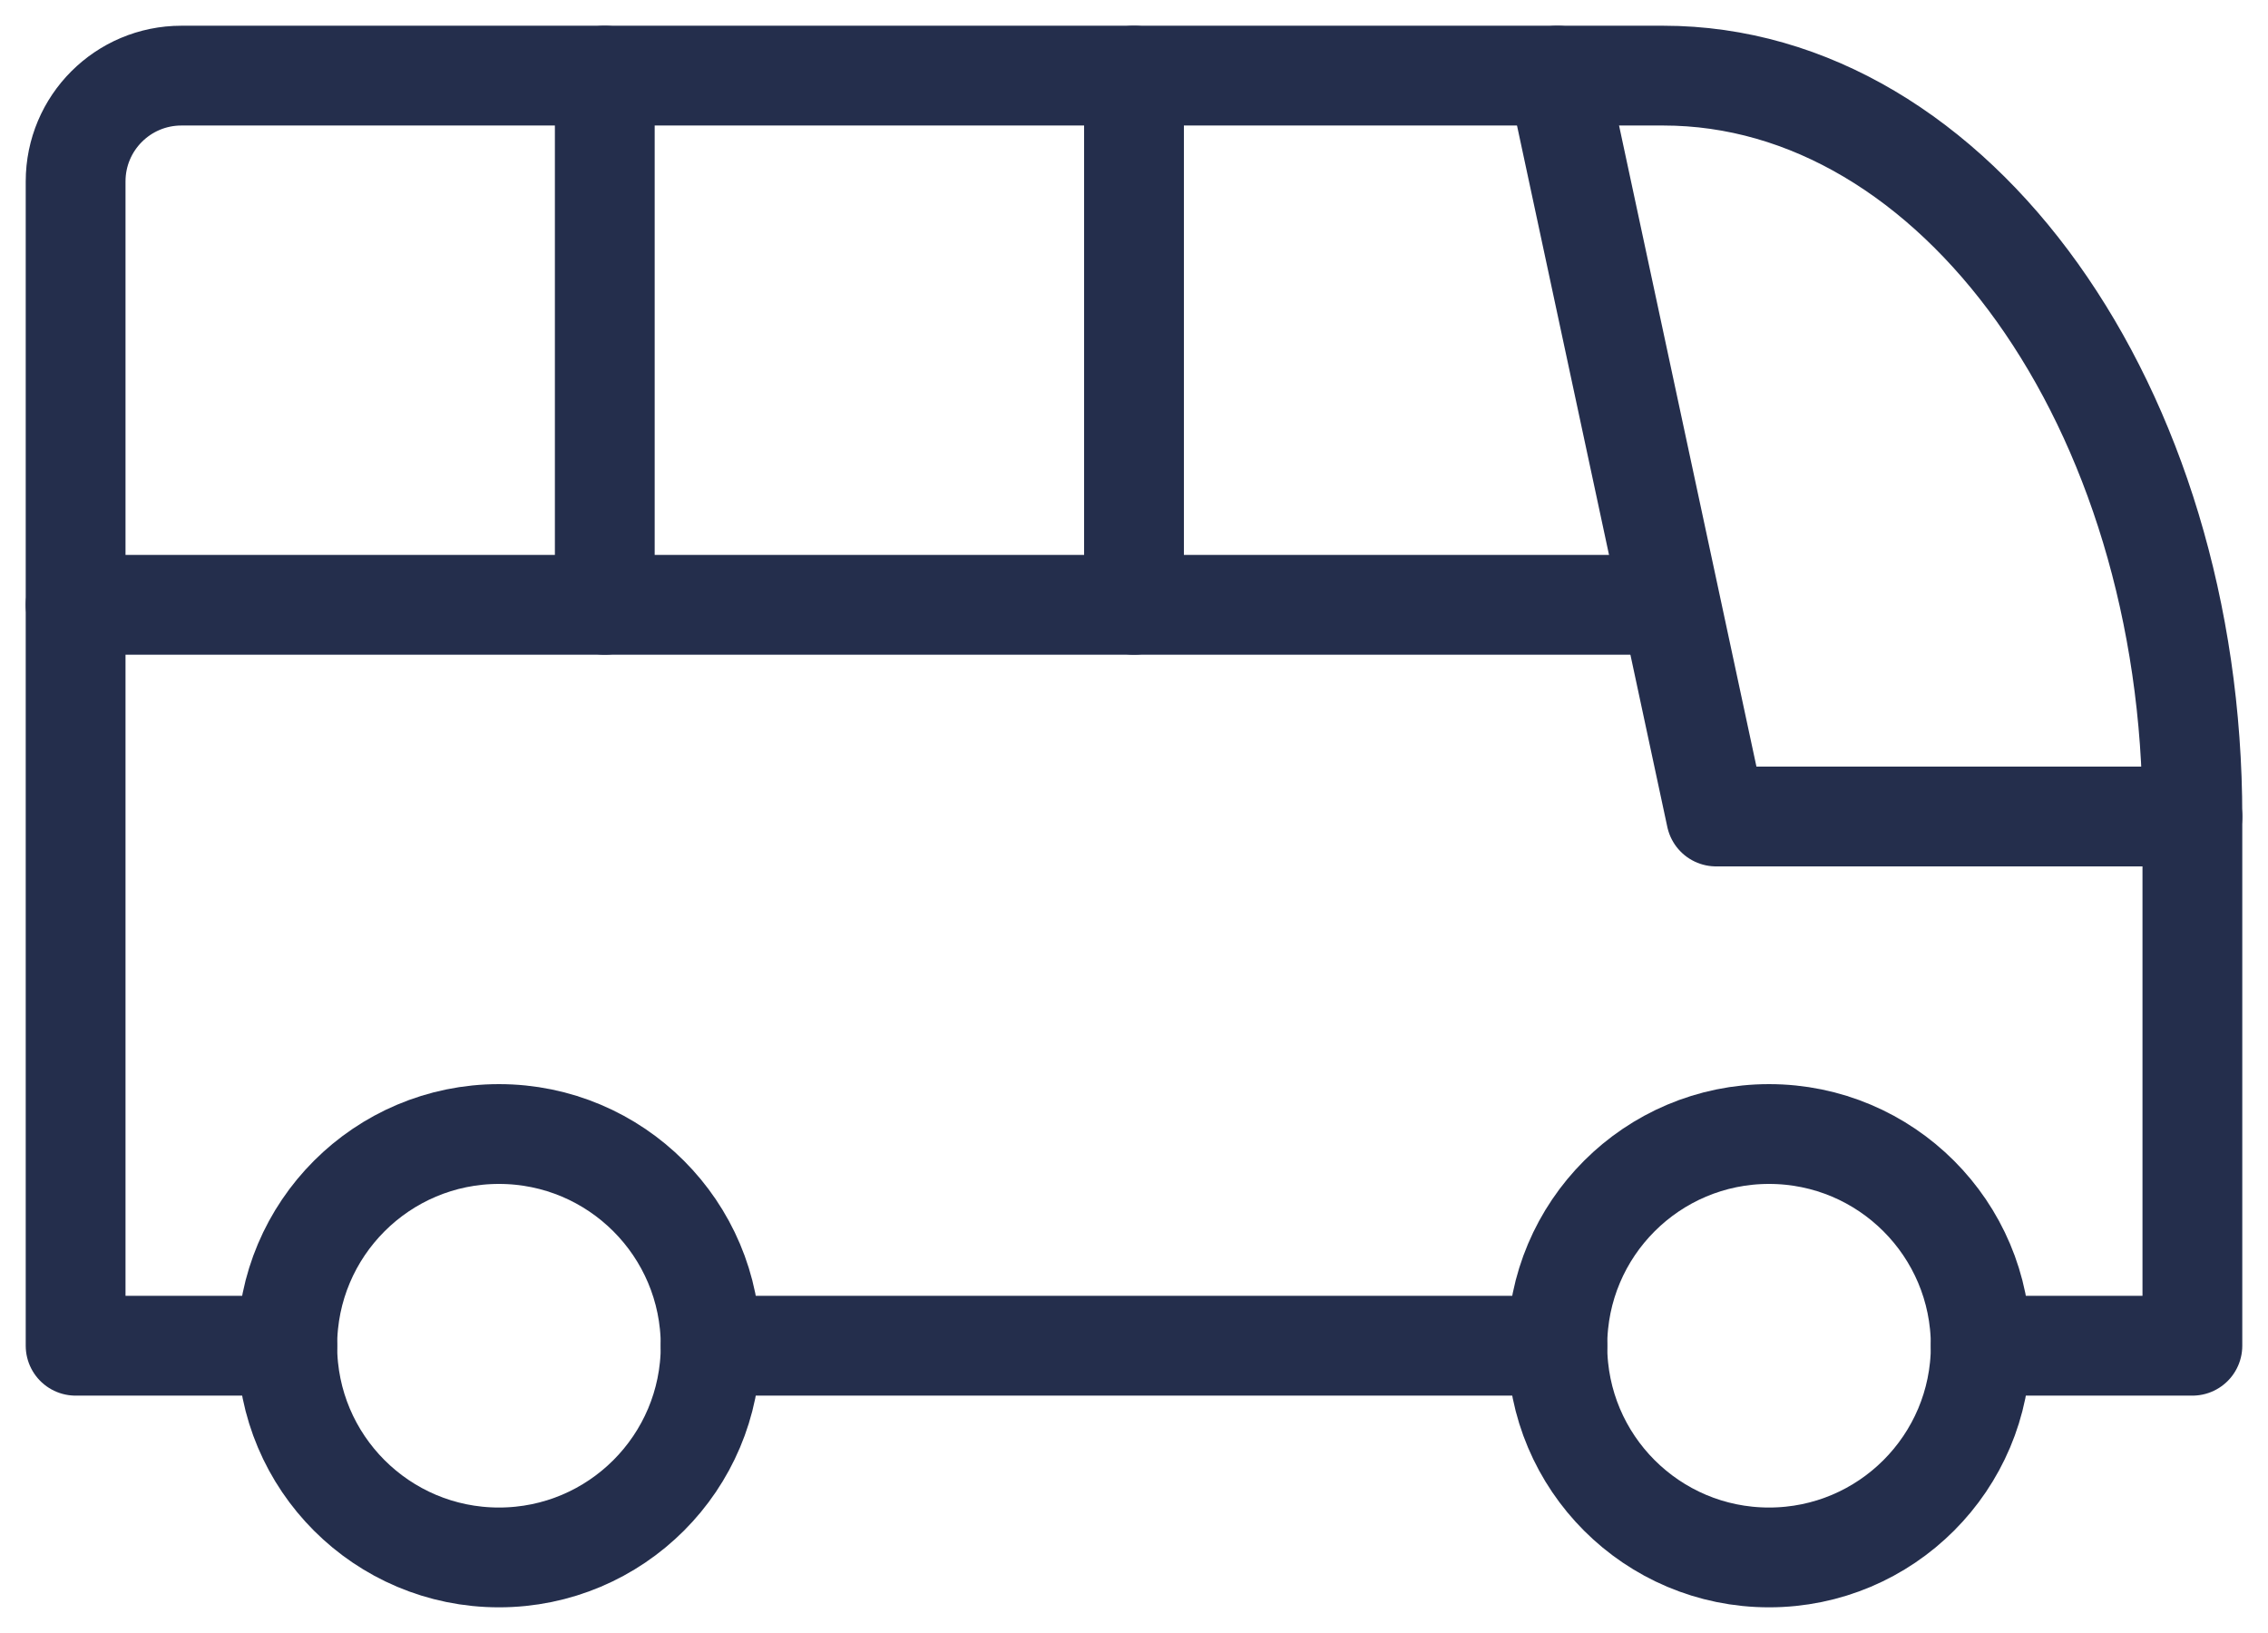
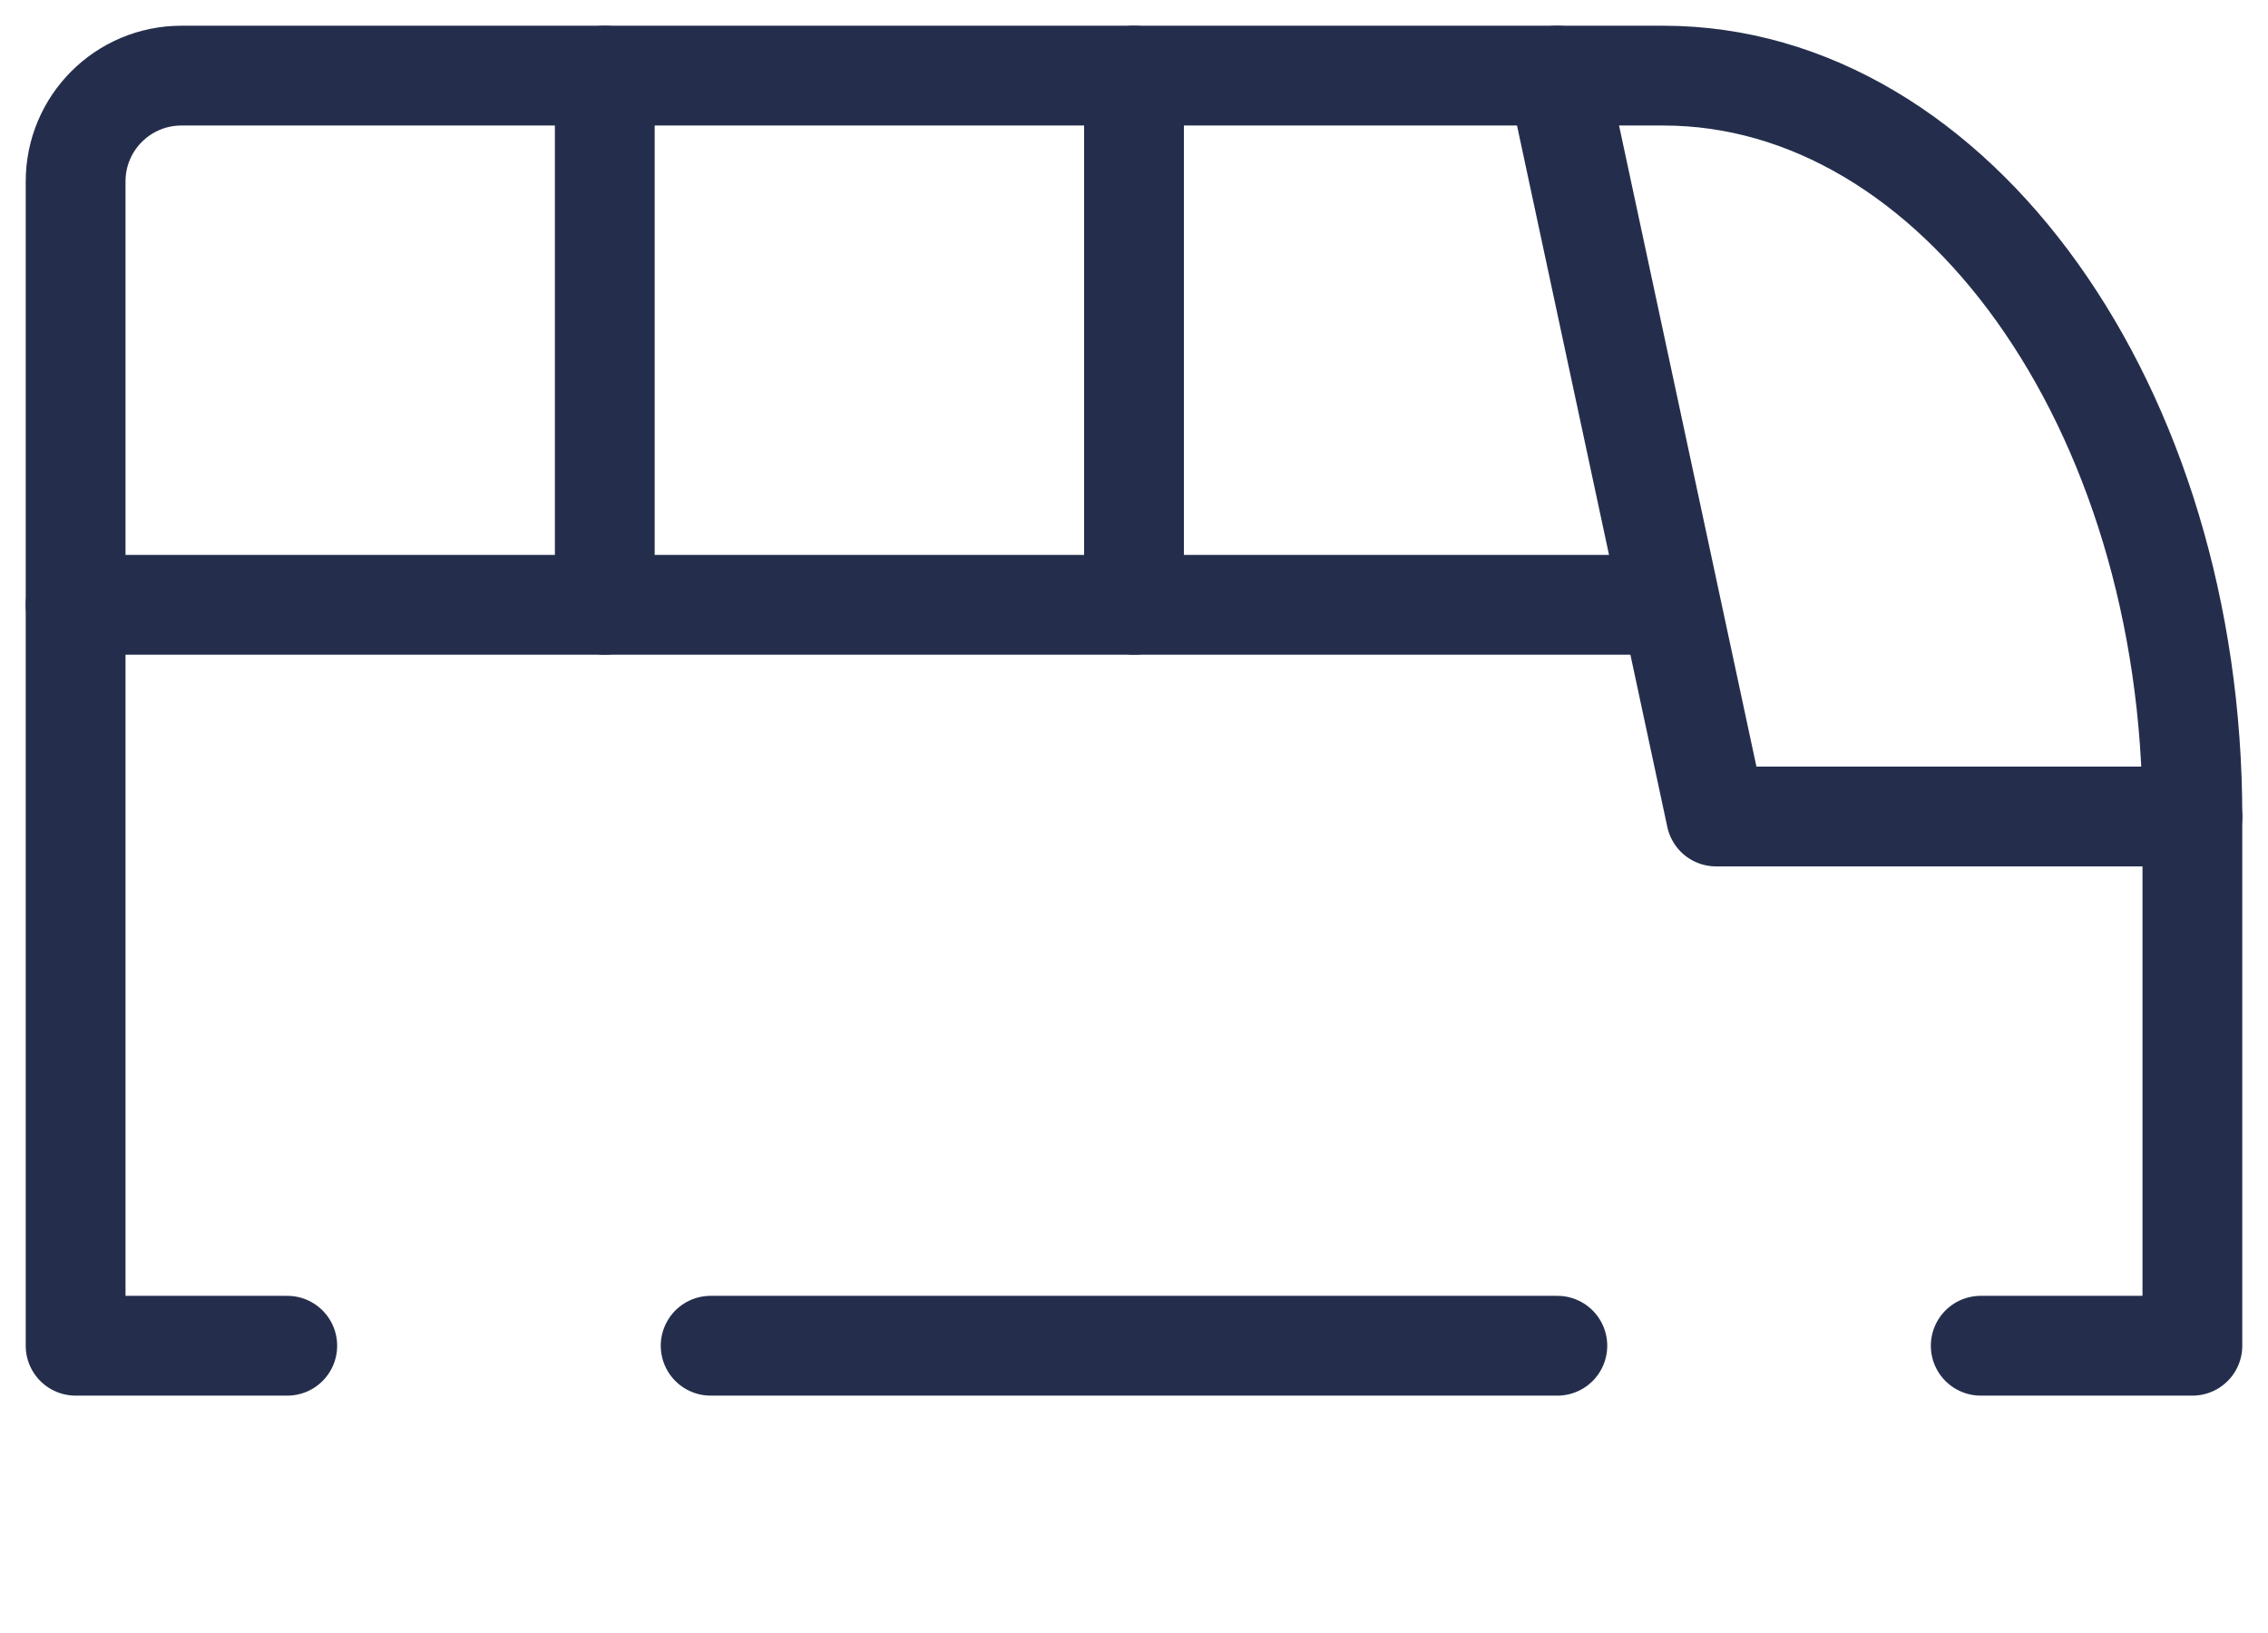
<svg xmlns="http://www.w3.org/2000/svg" width="50px" height="36px" viewBox="0 0 50 36" version="1.1">
  <title>bus</title>
  <g id="Page-1" stroke="none" stroke-width="1" fill="none" fill-rule="evenodd" stroke-linecap="round" stroke-linejoin="round">
    <g id="bus" transform="translate(1, 1)" stroke="#242E4C" stroke-width="2.2">
-       <circle id="Oval" cx="10" cy="28.667" r="4.667" />
-       <circle id="Oval" cx="38" cy="28.667" r="4.667" />
      <path d="M5.333,28.667 L0.667,28.667 L0.667,3 C0.667,1.711 1.711,0.667 3,0.667 L35.667,0.667 C42.11,0.667 47.333,7.979 47.333,17 L47.333,28.667 L42.667,28.667 M33.333,28.667 L14.667,28.667" id="Shape" />
      <polyline id="Path" points="33.333 0.667 36.833 17 47.333 17" />
      <line x1="0.667" y1="12.333" x2="35.667" y2="12.333" id="Path" />
      <line x1="12.333" y1="0.667" x2="12.333" y2="12.333" id="Path" />
      <line x1="24" y1="0.667" x2="24" y2="12.333" id="Path" />
    </g>
  </g>
</svg>